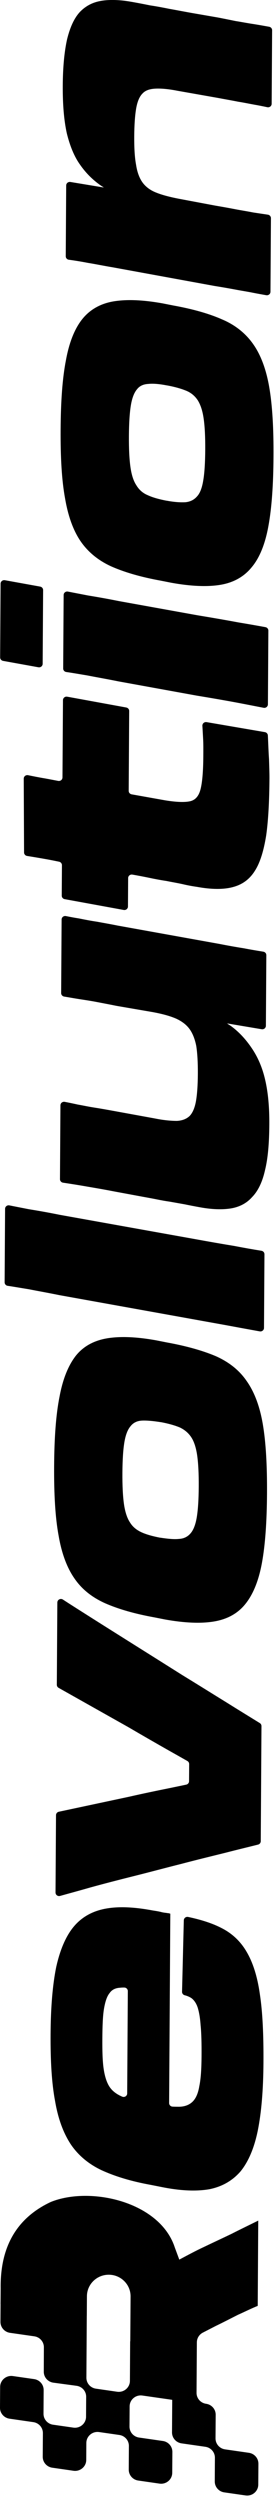
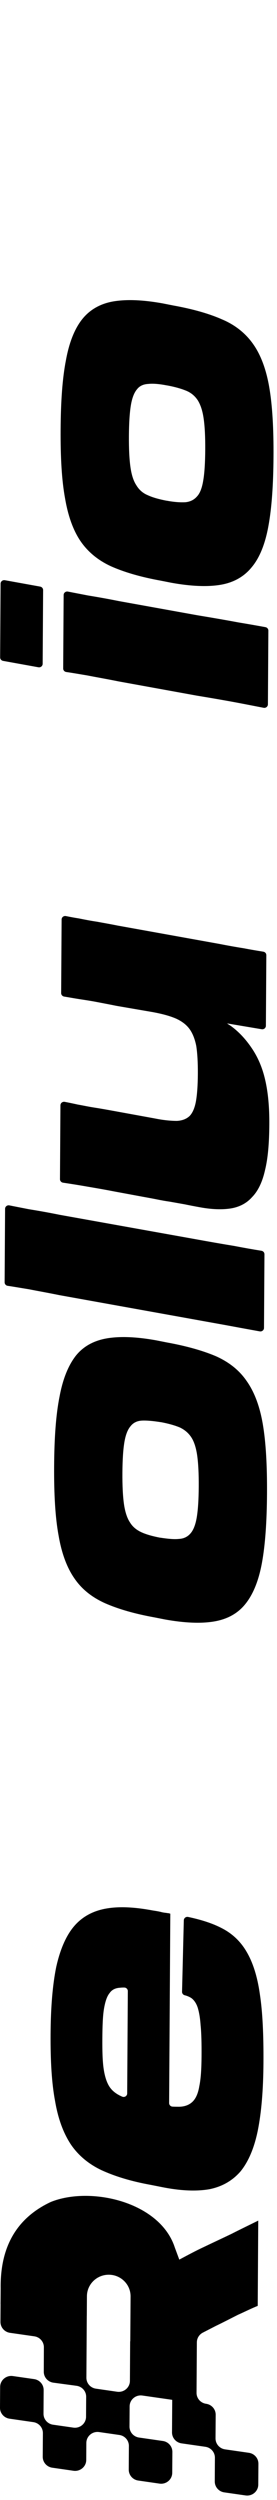
<svg xmlns="http://www.w3.org/2000/svg" width="61" height="550" viewBox="0 0 61 550" fill="none">
  <path d="M11.148 484.449C4.384 487.635 6.55599e-05 493.489 0.151 503.444C0.146 504.213 0.134 506.14 0.121 506.889L0.13 506.893L0.104 510.811C0.095 512.02 0.992 513.049 2.203 513.223L7.567 513.993C8.774 514.168 9.666 515.192 9.662 516.4L9.641 521.784C9.636 522.996 10.546 524.025 11.761 524.191L16.858 524.877C18.077 525.043 18.983 526.076 18.975 527.293L18.949 531.695C18.94 533.166 17.617 534.289 16.147 534.076L11.677 533.434C10.469 533.258 9.573 532.229 9.582 531.022L9.612 525.815C9.621 524.608 8.728 523.577 7.517 523.404L2.836 522.732C1.361 522.519 0.042 523.642 0.033 525.114L6.7143e-05 529.701C-0.009 530.909 0.887 531.939 2.095 532.113L7.345 532.871C8.557 533.046 9.449 534.075 9.445 535.282L9.41 540.484C9.401 541.693 10.297 542.722 11.509 542.896L16.191 543.572C17.66 543.78 18.984 542.658 18.993 541.191L19.014 537.434C19.028 535.963 20.347 534.84 21.821 535.053L26.287 535.696C27.494 535.871 28.391 536.9 28.382 538.107L28.352 543.309C28.343 544.521 29.236 545.551 30.446 545.721L35.128 546.397C36.602 546.61 37.921 545.487 37.93 544.016L37.961 539.429C37.969 538.222 37.073 537.191 35.866 537.018L30.615 536.26C29.403 536.085 28.512 535.056 28.516 533.849L28.546 529.4C28.555 527.928 29.879 526.805 31.349 527.018L37.862 527.954L37.927 527.992L37.88 535.125C37.876 536.337 38.768 537.366 39.98 537.541L45.23 538.295C46.438 538.47 47.334 539.499 47.325 540.706L47.295 545.913C47.286 547.122 48.179 548.151 49.389 548.324L54.074 548.997C55.548 549.21 56.867 548.087 56.877 546.616L56.907 542.03C56.916 540.821 56.019 539.792 54.812 539.618L49.562 538.86C48.35 538.685 47.458 537.656 47.462 536.449L47.497 531.247C47.506 530.039 46.61 529.009 45.398 528.835L45.377 528.831C44.169 528.656 43.273 527.626 43.282 526.419L43.351 515.309C43.356 514.411 43.864 513.59 44.67 513.178L47.524 511.706C49.257 510.873 50.861 510.034 52.396 509.26C54 508.544 55.41 507.831 56.754 507.295L56.87 488.532C54.948 489.484 52.96 490.438 50.977 491.453C48.99 492.406 46.937 493.359 44.95 494.312C43.069 495.184 41.246 496.178 39.483 497.116L38.496 494.452C35.206 484.332 19.85 480.9 11.151 484.446L11.151 484.451L11.148 484.449ZM28.756 505.221L28.691 515.09L28.661 515.09L28.61 523.802C28.596 525.269 27.277 526.393 25.802 526.184L21.121 525.507C19.914 525.332 19.017 524.303 19.026 523.096L19.108 509.764L19.108 509.64L19.117 509.368L19.142 505.161C19.159 502.537 21.323 500.422 23.979 500.439C26.631 500.455 28.774 502.595 28.756 505.22L28.756 505.221Z" fill="black" />
  <path d="M23.166 419.92C20.294 420.469 17.991 421.775 16.257 423.841C14.523 425.905 13.23 428.917 12.377 432.749C11.588 436.644 11.174 441.548 11.138 447.461C11.1 453.435 11.389 458.343 12.13 462.249C12.806 466.216 13.998 469.367 15.64 471.832C17.282 474.231 19.565 476.133 22.425 477.472C25.349 478.81 28.912 479.901 33.243 480.683L35.535 481.137C39.674 481.981 43.179 482.127 46.05 481.641C48.858 481.092 51.161 479.785 52.959 477.721C54.693 475.593 55.988 472.582 56.777 468.687C57.566 464.728 57.98 459.825 58.018 453.849C58.057 447.685 57.832 442.651 57.221 438.685C56.672 434.782 55.671 431.693 54.284 429.358C52.959 427.085 51.122 425.375 48.898 424.23C46.827 423.136 44.337 422.348 41.427 421.726C40.946 421.624 40.489 421.984 40.477 422.47L40.089 438.187C40.08 438.543 40.319 438.864 40.67 438.953C41.218 439.092 41.7 439.296 42.117 439.563C42.155 439.587 42.189 439.613 42.224 439.64C42.77 440.082 43.194 440.701 43.498 441.557C43.81 442.503 44.058 443.825 44.174 445.524C44.354 447.287 44.403 449.551 44.385 452.382C44.367 455.15 44.227 457.35 43.898 458.921C43.632 460.555 43.116 461.684 42.41 462.371C41.705 463.059 40.682 463.492 39.343 463.485C38.923 463.482 38.477 463.479 38.003 463.459C37.579 463.441 37.241 463.094 37.244 462.674L37.505 421.016C37.313 420.952 37.123 420.887 36.868 420.886C36.613 420.821 36.231 420.819 35.658 420.69C35.212 420.561 34.512 420.431 33.62 420.3C29.482 419.52 26.04 419.374 23.168 419.921L23.166 419.92ZM28.011 460.554C28.008 461.1 27.446 461.479 26.932 461.274C26.929 461.274 26.926 461.271 26.922 461.269C25.715 460.759 24.763 460.06 24.131 459.113C23.498 458.165 23.062 456.78 22.818 455.079C22.573 453.379 22.523 451.178 22.54 448.473C22.558 445.705 22.635 443.505 22.899 441.934C23.165 440.363 23.554 439.171 24.132 438.483C24.647 437.731 25.415 437.358 26.434 437.301C26.729 437.266 27.046 437.253 27.384 437.26C27.811 437.271 28.152 437.624 28.149 438.045L28.008 460.552L28.011 460.554Z" fill="black" />
-   <path d="M12.63 352.548C12.634 351.929 13.328 351.561 13.851 351.902C15.687 353.1 17.826 354.449 20.248 355.987C23.17 357.84 26.414 359.873 29.836 362.03C33.275 364.186 36.696 366.345 40.118 368.501C43.557 370.605 46.802 372.638 49.778 374.474C52.654 376.275 55.134 377.79 57.215 379.079C57.446 379.222 57.582 379.471 57.581 379.741L57.422 405.064C57.42 405.417 57.179 405.725 56.83 405.812C54.782 406.327 52.362 406.905 49.568 407.628C46.575 408.369 43.314 409.161 39.855 410.075C36.414 410.937 32.973 411.87 29.516 412.732C26.075 413.593 22.814 414.438 19.874 415.25C17.344 415.981 15.121 416.575 13.227 417.107C12.722 417.248 12.224 416.871 12.227 416.352L12.334 399.339C12.337 398.974 12.595 398.66 12.956 398.583L28.354 395.299C31.292 394.629 34.23 394.01 37.294 393.395C38.55 393.131 39.805 392.88 41.016 392.619C41.376 392.542 41.631 392.227 41.633 391.863L41.657 388.102C41.659 387.821 41.508 387.562 41.262 387.421C39.932 386.662 38.602 385.915 37.274 385.168C34.226 383.437 31.248 381.724 28.325 380.011L12.912 371.331C12.664 371.192 12.512 370.931 12.513 370.65L12.627 352.549L12.63 352.548Z" fill="black" />
  <path d="M23.57 294.434C20.698 294.92 18.395 296.163 16.725 298.229C15.054 300.357 13.824 303.37 13.098 307.328C12.309 311.287 11.957 316.379 11.919 322.544C11.88 328.77 12.167 333.867 12.906 337.834C13.583 341.802 14.775 344.953 16.417 347.291C18.059 349.69 20.344 351.467 23.204 352.742C26.128 354.017 29.692 355.046 34.022 355.827L36.314 356.281C40.644 357.063 44.276 357.21 47.148 356.724C50.02 356.239 52.323 354.995 53.994 352.929C55.728 350.801 56.958 347.789 57.684 343.83C58.41 339.872 58.761 334.78 58.799 328.615C58.838 322.388 58.552 317.292 57.876 313.324C57.2 309.357 56.007 306.205 54.302 303.804C52.66 301.405 50.375 299.628 47.515 298.353C44.654 297.14 41.027 296.112 36.697 295.33L34.405 294.876C30.075 294.094 26.506 293.948 23.57 294.432L23.57 294.434ZM35.375 312.874L35.439 312.874C37.158 313.2 38.493 313.585 39.575 314.032C40.656 314.542 41.48 315.239 42.112 316.185C42.743 317.133 43.181 318.519 43.425 320.219C43.67 321.982 43.783 324.247 43.765 327.079C43.747 329.908 43.606 332.11 43.341 333.743C43.075 335.377 42.621 336.568 41.979 337.32C41.338 338.071 40.506 338.506 39.421 338.562C38.336 338.681 36.999 338.547 35.28 338.286L35.217 338.286C33.561 337.961 32.162 337.575 31.08 337.065C30 336.555 29.175 335.857 28.608 334.911C27.976 333.963 27.538 332.578 27.295 330.877C27.051 329.114 26.937 326.849 26.956 324.018C26.974 321.187 27.114 318.986 27.38 317.354C27.645 315.719 28.098 314.527 28.741 313.777C29.319 313.025 30.15 312.591 31.234 312.533C32.319 312.477 33.72 312.612 35.375 312.873L35.375 312.874Z" fill="black" />
  <path d="M1.117 265.94C1.12 265.45 1.574 265.083 2.062 265.183C3.348 265.444 4.765 265.714 6.343 266.026C8.381 266.354 10.61 266.745 13.158 267.262L42.576 272.537C46.142 273.187 49.135 273.71 51.556 274.102C53.665 274.509 55.673 274.866 57.579 275.17C57.962 275.232 58.24 275.558 58.238 275.942L58.137 292.144C58.134 292.63 57.687 292.994 57.204 292.905C55.377 292.569 53.448 292.228 51.382 291.839C48.963 291.385 45.97 290.863 42.404 290.212L13.112 284.938C10.566 284.418 8.337 284.028 6.363 283.638C4.619 283.358 3.06 283.08 1.688 282.881C1.3 282.825 1.015 282.493 1.018 282.106L1.119 265.94L1.117 265.94Z" fill="black" />
  <path d="M13.565 202.292C13.568 201.802 14.025 201.437 14.512 201.535C15.472 201.728 16.432 201.911 17.392 202.058C18.666 202.318 20.003 202.578 21.34 202.774C22.741 203.035 24.269 203.294 25.86 203.619L48.274 207.656C50.248 208.045 52.096 208.371 53.751 208.632C55.179 208.912 56.607 209.145 57.993 209.372C58.377 209.434 58.653 209.761 58.651 210.144L58.553 225.672C58.55 226.152 58.111 226.516 57.631 226.434L50.014 225.153C50.331 225.407 50.713 225.598 51.03 225.852C52.806 227.184 54.263 228.828 55.526 230.723C56.789 232.617 57.794 234.889 58.415 237.659C59.035 240.368 59.334 243.578 59.309 247.351C59.284 251.503 59.008 254.835 58.353 257.472C57.763 260.11 56.794 262.054 55.511 263.367C54.291 264.743 52.692 265.55 50.842 265.854C48.928 266.157 46.696 266.08 44.15 265.624C42.906 265.399 41.749 265.176 40.673 264.953C39.586 264.759 38.502 264.566 37.416 264.373C36.516 264.246 35.567 264.077 34.535 263.868C33.261 263.608 31.734 263.347 30.013 263.022L25.11 262.112C23.136 261.723 21.225 261.397 19.316 261.071C17.659 260.778 15.847 260.486 13.882 260.191C13.494 260.134 13.204 259.803 13.207 259.417L13.31 243.165C13.313 242.676 13.768 242.312 14.254 242.406C15.291 242.607 16.251 242.807 17.136 243.006C18.281 243.203 19.428 243.461 20.702 243.657C21.975 243.853 23.439 244.114 25.223 244.44L34.138 246.067C36.048 246.456 37.641 246.591 38.916 246.6C40.128 246.544 41.086 246.173 41.791 245.484C42.432 244.796 42.885 243.731 43.149 242.285C43.413 240.777 43.554 238.766 43.57 236.25C43.585 233.798 43.471 231.783 43.226 230.147C42.917 228.573 42.416 227.311 41.72 226.363C41.024 225.416 40.01 224.655 38.738 224.082C37.402 223.507 35.748 223.057 33.647 222.666L25.688 221.296C24.096 220.971 22.695 220.712 21.358 220.452C20.021 220.192 18.684 219.995 17.41 219.799C16.349 219.636 15.244 219.427 14.132 219.249C13.747 219.187 13.465 218.861 13.467 218.478L13.568 202.294L13.565 202.292Z" fill="black" />
-   <path d="M36.361 176.071C38.78 176.464 40.566 176.538 41.777 176.293C42.991 176.049 43.761 175.173 44.153 173.666C44.545 172.158 44.752 169.707 44.773 166.373C44.782 164.864 44.791 163.606 44.732 162.599C44.687 161.853 44.642 160.872 44.568 159.686C44.536 159.184 44.987 158.781 45.49 158.867L58.335 161.069C58.698 161.131 58.971 161.438 58.988 161.802C59.082 163.749 59.133 165.484 59.239 166.965C59.291 168.664 59.347 170.048 59.34 171.243C59.308 176.213 59.091 180.425 58.624 183.756C58.093 187.087 57.311 189.723 56.152 191.54C54.993 193.42 53.392 194.605 51.285 195.159C49.242 195.713 46.565 195.696 43.38 195.111C42.425 194.979 41.343 194.783 40.259 194.525C39.114 194.266 37.903 194.071 36.631 193.811C35.294 193.614 33.957 193.354 32.428 193.031C31.415 192.824 30.324 192.619 29.15 192.411C28.667 192.326 28.222 192.689 28.219 193.171L28.18 199.433C28.177 199.917 27.73 200.283 27.247 200.194L14.241 197.814C13.865 197.744 13.594 197.42 13.597 197.044L13.639 190.345C13.642 189.974 13.376 189.654 13.008 189.577C11.967 189.362 10.967 189.156 10.014 188.993C8.741 188.766 7.419 188.54 5.968 188.312C5.586 188.252 5.301 187.929 5.299 187.547L5.227 171.307C5.225 170.812 5.685 170.441 6.177 170.542C7.431 170.798 8.663 171.047 9.934 171.255C10.779 171.408 11.742 171.6 12.821 171.8C13.305 171.891 13.757 171.527 13.759 171.041L13.867 154.031C13.87 153.547 14.316 153.182 14.799 153.271L27.805 155.651C28.181 155.72 28.453 156.045 28.45 156.42L28.34 173.984C28.337 174.363 28.611 174.687 28.989 174.755L36.359 176.071L36.361 176.071Z" fill="black" />
  <path d="M14.014 130.906C14.017 130.415 14.469 130.05 14.955 130.147C16.261 130.409 17.72 130.679 19.303 130.992C21.277 131.318 23.57 131.71 26.117 132.228L43.437 135.353C47.003 135.942 49.996 136.462 52.416 136.918C54.532 137.27 56.547 137.621 58.458 137.973C58.833 138.042 59.1 138.367 59.099 138.743L58.998 154.956C58.995 155.442 58.547 155.808 58.062 155.716C56.234 155.368 54.309 154.981 52.243 154.592C49.824 154.136 46.831 153.615 43.265 153.027L26.072 149.903C23.524 149.384 21.232 148.993 19.26 148.604C17.563 148.323 16.009 148.044 14.595 147.844C14.202 147.789 13.913 147.461 13.914 147.069L14.015 130.904L14.014 130.906Z" fill="black" />
  <path d="M1.064 127.645L8.848 129.053C9.224 129.121 9.497 129.445 9.495 129.824L9.394 146.043C9.391 146.527 8.946 146.891 8.463 146.803L0.679 145.395C0.303 145.327 0.03 145.003 0.031 144.624L0.132 128.405C0.135 127.921 0.581 127.557 1.064 127.645Z" fill="black" />
  <path d="M25.002 66.302C22.13 66.788 19.827 68.095 18.156 70.159C16.485 72.224 15.255 75.236 14.529 79.195C13.739 83.215 13.389 88.245 13.349 94.472C13.31 100.635 13.597 105.733 14.338 109.699C15.014 113.667 16.205 116.881 17.848 119.219C19.492 121.557 21.775 123.395 24.635 124.67C27.56 125.945 31.123 126.974 35.453 127.756L37.745 128.21C42.075 128.992 45.708 129.14 48.58 128.654C51.452 128.168 53.755 126.861 55.425 124.797C57.159 122.732 58.389 119.72 59.115 115.7C59.841 111.741 60.193 106.649 60.23 100.484C60.27 94.321 59.983 89.223 59.305 85.257C58.629 81.289 57.438 78.075 55.731 75.674C54.088 73.336 51.805 71.498 48.945 70.286C46.083 69.011 42.457 67.981 38.127 67.201L35.834 66.747C31.505 65.965 27.935 65.817 25 66.303L25.002 66.302ZM36.806 84.804L36.87 84.804C38.589 85.13 39.924 85.515 41.007 85.962C42.087 86.408 42.913 87.106 43.543 88.053C44.174 89.063 44.612 90.386 44.856 92.149C45.101 93.848 45.214 96.177 45.196 98.945C45.178 101.776 45.036 104.038 44.772 105.609C44.506 107.306 44.052 108.498 43.411 109.186C42.769 109.938 41.938 110.372 40.852 110.491C39.769 110.547 38.43 110.476 36.711 110.152L36.648 110.152C34.992 109.827 33.593 109.441 32.511 108.931C31.431 108.484 30.607 107.724 30.039 106.777C29.407 105.83 28.969 104.506 28.726 102.743C28.482 101.044 28.369 98.716 28.387 95.948C28.405 93.118 28.547 90.854 28.811 89.22C29.076 87.587 29.529 86.395 30.172 85.643C30.75 84.892 31.582 84.519 32.665 84.463C33.75 84.344 35.151 84.478 36.806 84.802L36.806 84.804Z" fill="black" />
-   <path d="M28.984 0.405C30.448 0.666 31.785 0.926 33.059 1.185C34.396 1.383 35.797 1.643 37.389 1.967C38.918 2.228 40.827 2.618 43.119 3.008L48.023 3.857C49.36 4.116 50.633 4.376 51.906 4.635C53.179 4.832 54.453 5.091 55.79 5.287C56.874 5.455 58.048 5.668 59.275 5.888C59.652 5.956 59.927 6.28 59.925 6.659L59.824 22.836C59.821 23.331 59.355 23.698 58.864 23.59C57.834 23.366 56.878 23.177 55.997 23.026C54.915 22.831 53.705 22.572 52.431 22.375C51.157 22.116 49.63 21.855 47.909 21.53L39.058 19.967C37.084 19.578 35.492 19.442 34.28 19.497C33.005 19.553 32.046 19.861 31.405 20.549C30.7 21.238 30.246 22.366 29.982 23.874C29.718 25.445 29.577 27.457 29.561 30.036C29.546 32.552 29.659 34.628 29.968 36.266C30.213 37.903 30.715 39.227 31.409 40.175C32.105 41.122 33.119 41.883 34.455 42.395C35.727 42.905 37.445 43.356 39.483 43.745L47.443 45.241C48.972 45.502 50.436 45.761 51.773 46.023C53.11 46.282 54.447 46.48 55.721 46.738C56.779 46.901 57.882 47.065 58.991 47.228C59.379 47.286 59.667 47.616 59.664 48.002L59.563 64.19C59.56 64.677 59.11 65.036 58.624 64.947C57.662 64.769 56.699 64.609 55.737 64.413C54.464 64.153 53.127 63.957 51.789 63.698C50.389 63.437 48.923 63.177 47.268 62.916L24.854 58.816C22.88 58.49 21.034 58.1 19.377 57.839C17.958 57.562 16.538 57.329 15.159 57.144C14.766 57.091 14.475 56.762 14.478 56.369L14.576 40.798C14.579 40.318 15.017 39.956 15.495 40.034L22.86 41.254C22.606 41.063 22.351 40.937 22.098 40.746C20.385 39.541 18.864 38.022 17.6 36.19C16.336 34.422 15.394 32.088 14.71 29.316C14.09 26.482 13.794 23.02 13.82 18.806C13.845 14.655 14.187 11.261 14.777 8.623C15.432 5.984 16.336 3.977 17.62 2.601C18.903 1.288 20.438 0.479 22.353 0.177C24.203 -0.126 26.434 -0.049 28.981 0.407L28.984 0.405Z" fill="black" />
</svg>